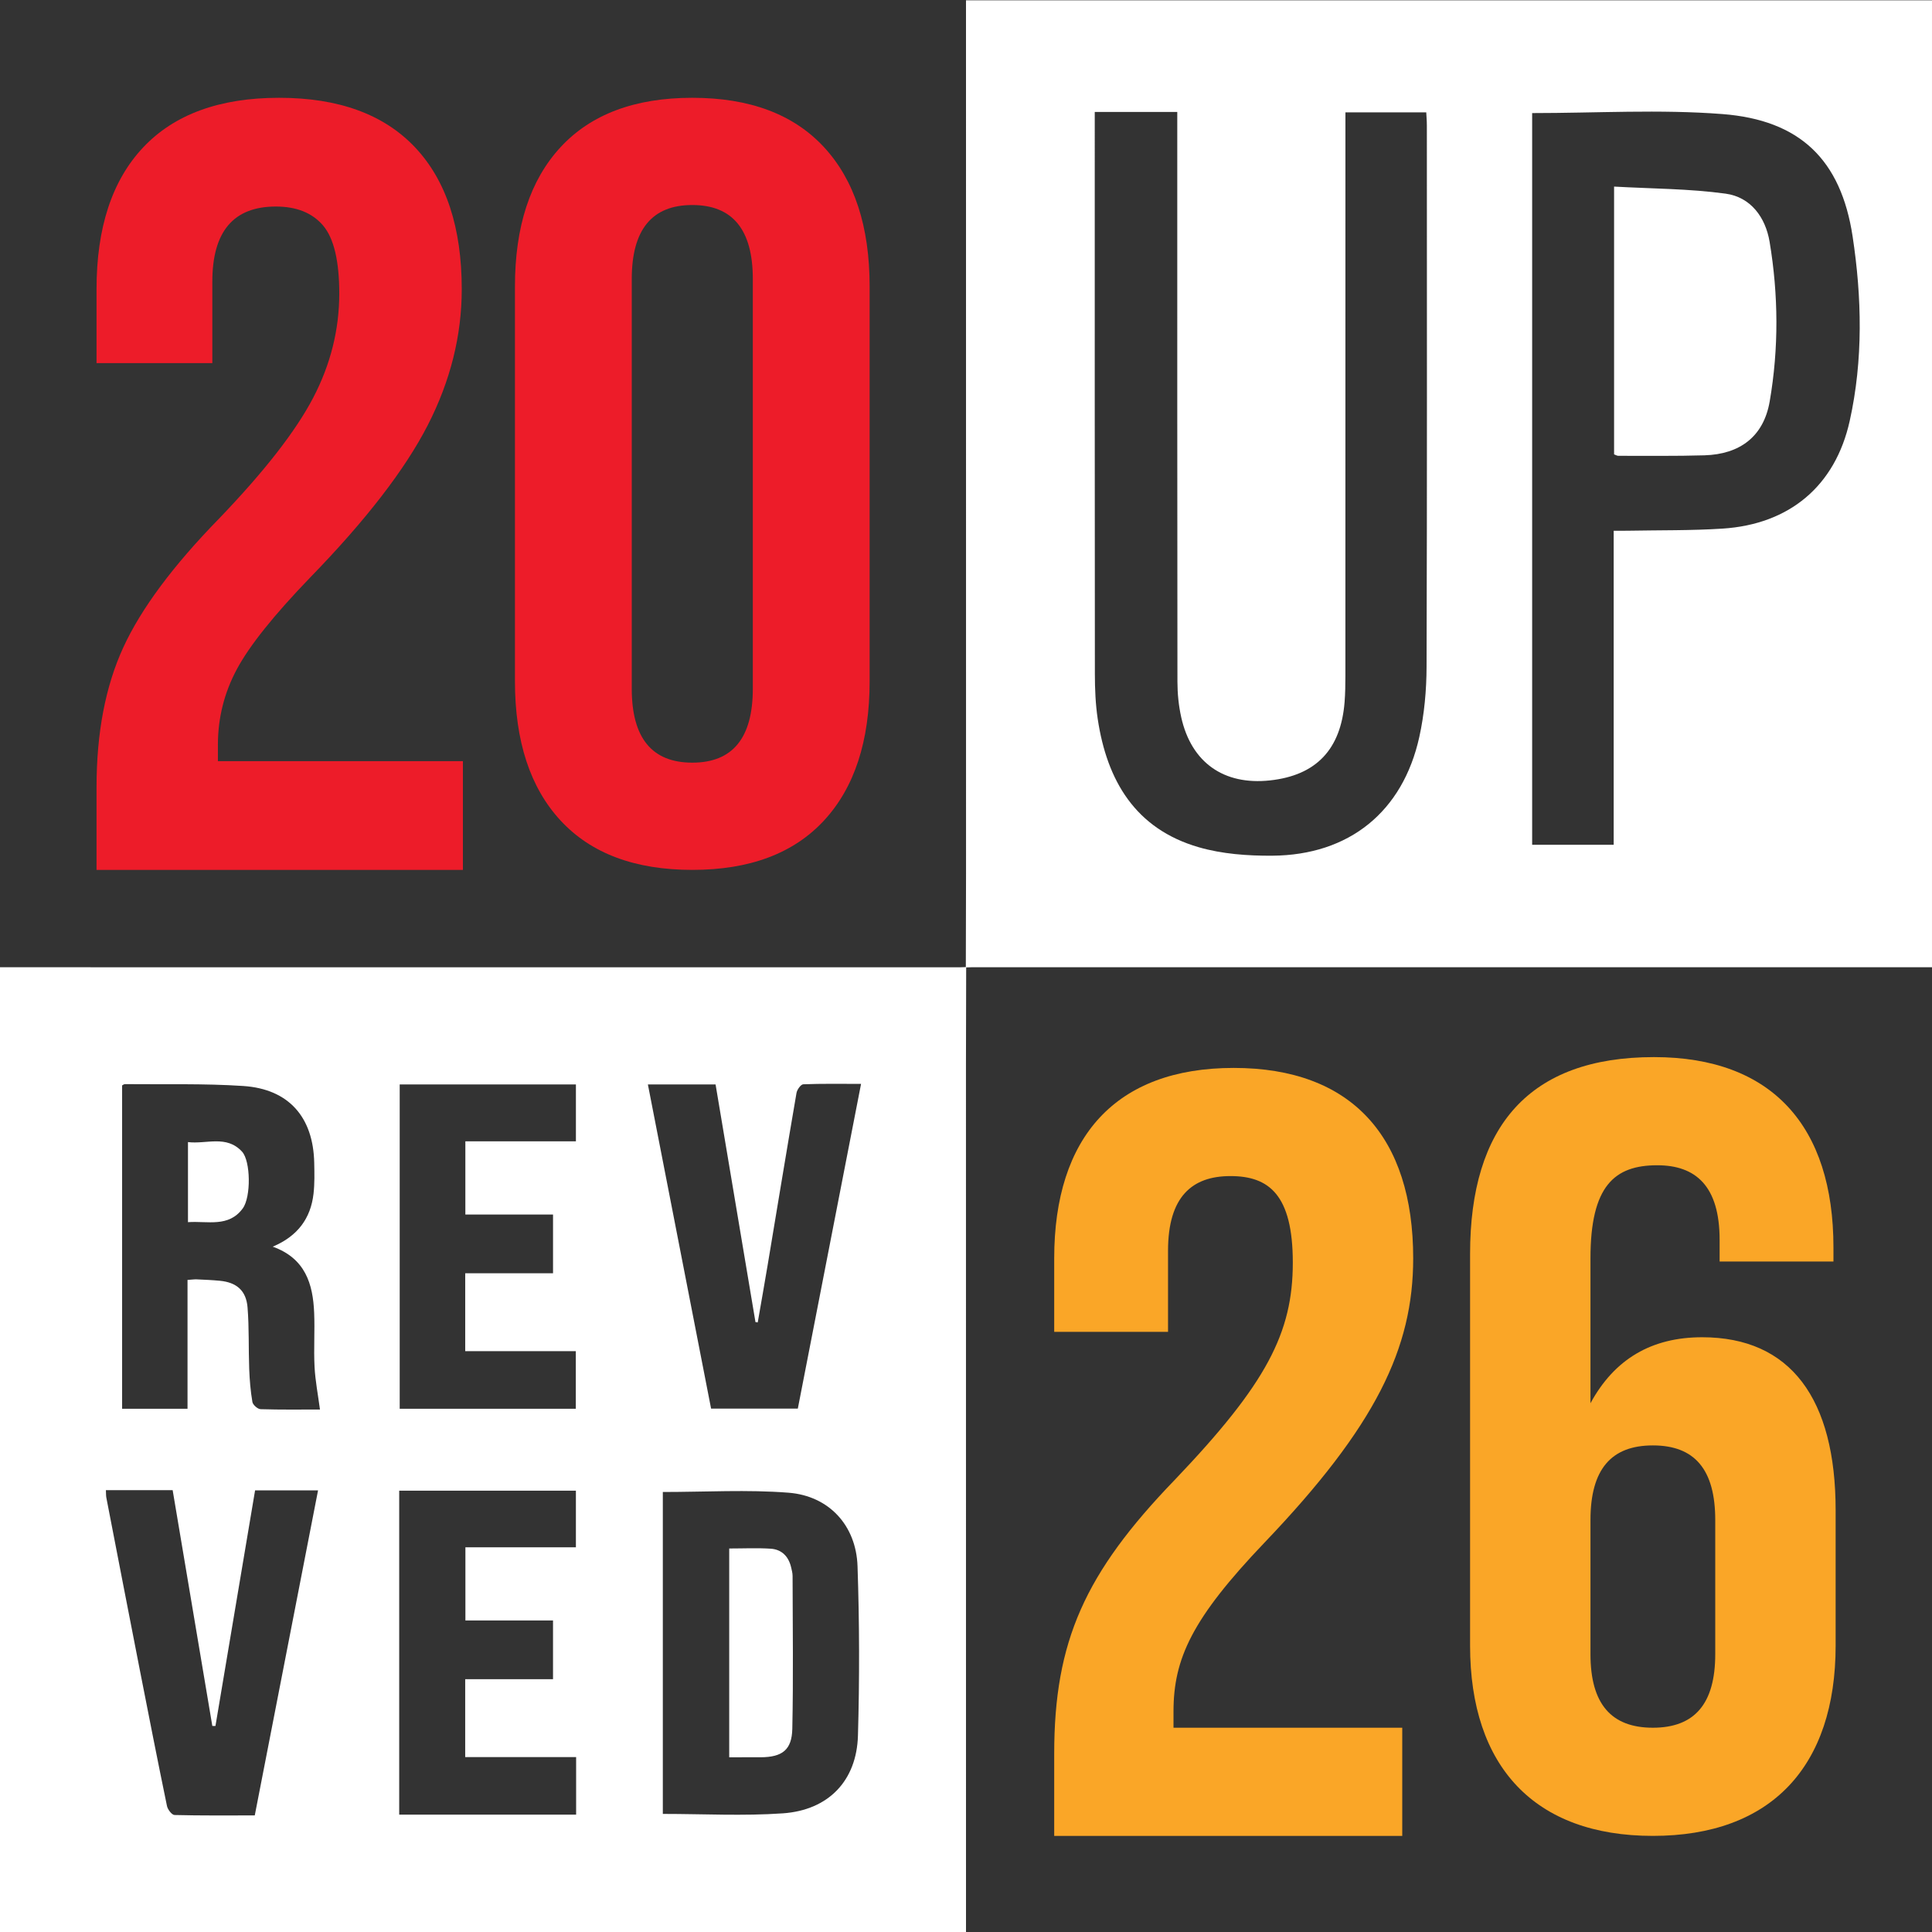
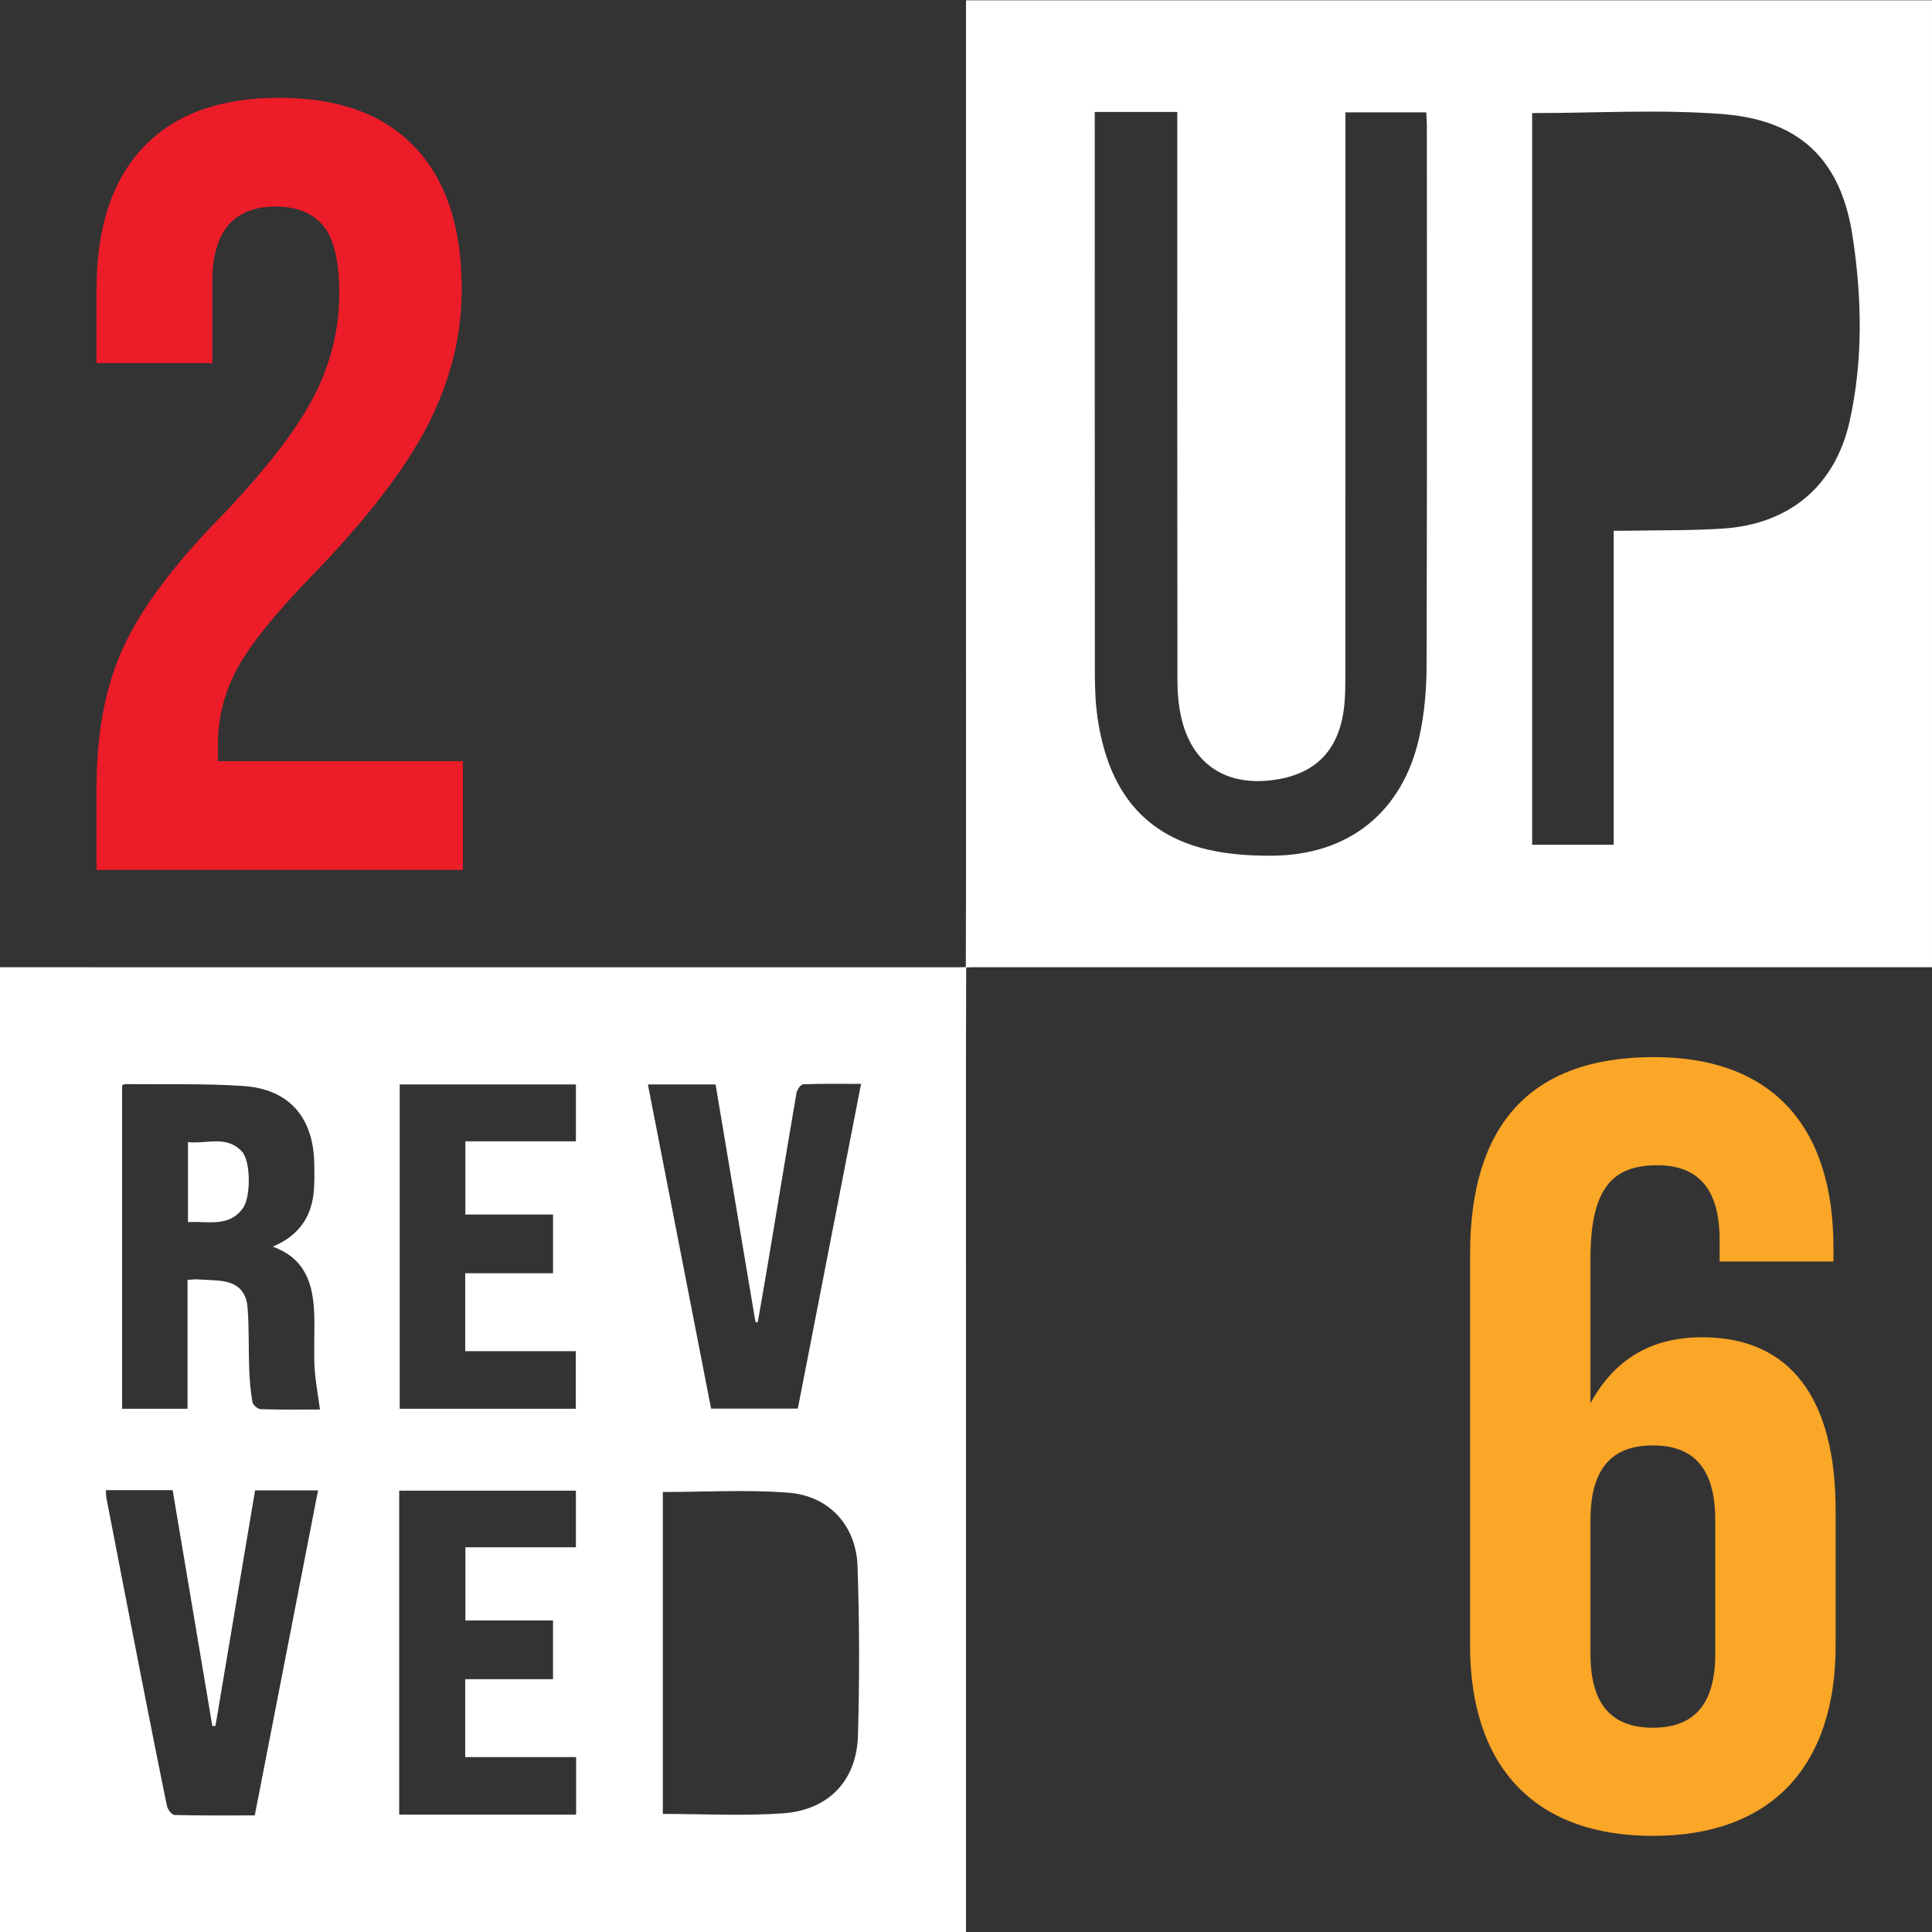
<svg xmlns="http://www.w3.org/2000/svg" id="Layer_1" data-name="Layer 1" viewBox="0 0 500 500" width="500" height="500">
  <rect x="0" y="0" width="500" height="500" fill="#333333" stroke="none" />
  <path d="M250.045,250.281c-.019,8.312-.055,16.625-.055,24.937,0,74.927.006,149.854.01,224.782H0v-249.674c82.794.004,165.588.008,248.382.009.554,0,1.109-.035,1.663-.054ZM70.583,322.636c6.427-2.702,9.83-7.296,10.559-13.714.299-2.631.233-5.316.179-7.973-.239-11.828-6.584-19.115-18.372-19.897-10.166-.674-20.398-.373-30.601-.48-.287-.003-.577.253-.747.332v83.687h16.929v-33.347c1.1-.072,1.75-.174,2.394-.145,1.992.09,3.987.174,5.971.364,4.303.412,6.813,2.517,7.167,6.87.431,5.287.231,10.623.431,15.932.108,2.863.344,5.739.826,8.558.128.751,1.359,1.848,2.113,1.872,5.184.165,10.376.087,15.374.087-.508-3.849-1.214-7.435-1.4-11.047-.24-4.645.09-9.317-.102-13.967-.309-7.475-2.264-14.095-10.721-17.132ZM171.538,386.128v83.312c10.508,0,20.837.568,31.076-.149,11.811-.827,19.087-8.445,19.423-20.111.421-14.605.387-29.244-.107-43.847-.356-10.526-7.356-18.199-17.859-19.021-10.674-.836-21.466-.185-32.533-.185ZM103.443,280.656v83.935h45.576v-14.908h-28.62v-20.167h22.726v-15.195h-22.691v-18.947h28.611v-14.718h-45.602ZM149.1,454.728h-28.707v-20.154h22.728v-15.199h-22.675v-18.94h28.596v-14.651h-45.728v83.843h45.786v-14.899ZM167.672,280.647c5.529,28.363,10.959,56.218,16.357,83.905h22.445c5.454-28.006,10.867-55.799,16.367-84.042-5.259,0-10.112-.085-14.955.103-.632.024-1.605,1.381-1.752,2.235-2.55,14.846-4.988,29.71-7.47,44.568-.826,4.948-1.709,9.886-2.566,14.828-.194-.027-.388-.054-.581-.081-3.441-20.491-6.881-40.982-10.329-61.516h-17.516ZM27.406,385.657c.046.846.012,1.403.115,1.934,2.881,14.885,5.761,29.771,8.674,44.65,2.296,11.726,4.602,23.45,7.018,35.152.187.906,1.26,2.311,1.95,2.328,6.853.175,13.712.106,20.77.106,5.481-28.151,10.905-56.012,16.379-84.127h-16.297c-3.427,20.378-6.842,40.681-10.257,60.983-.27-.004-.539-.008-.809-.012-3.419-20.32-6.838-40.64-10.266-61.015h-17.277Z" fill="#fff" />
  <path d="M500,250.326c-82.794-.004-165.588-.008-248.382-.009-.554,0-1.109.035-1.663.054.019-8.109.055-16.218.055-24.327,0-75.321-.006-150.641-.01-225.962h250v250.244ZM283.321,28.978c0,1.698,0,3.026,0,4.353,0,47.034-.017,94.067.031,141.101.004,3.878.164,7.798.737,11.625,2.394,16.003,9.771,28.465,26.13,33.203,6.068,1.757,12.694,2.24,19.058,2.194,19.89-.143,33.762-11.375,38.038-30.725,1.306-5.91,1.861-12.1,1.88-18.164.149-46.699.083-93.4.075-140.099,0-1.165-.106-2.329-.157-3.387h-20.918v4.516c0,47.145.003,94.289-.009,141.434,0,2.222-.033,4.451-.207,6.664-.967,12.277-7.382,18.989-19.312,20.277-11.925,1.288-20.327-4.591-22.958-16.307-.675-3.007-.985-6.159-.989-9.245-.06-47.812-.042-95.624-.042-143.436,0-1.292,0-2.584,0-4.006h-21.358ZM396.52,29.265v189.368h21.099v-81.279c1.39,0,2.471.018,3.551-.003,8.212-.157,16.443-.019,24.631-.547,17.266-1.113,29.16-10.993,32.907-27.893,3.5-15.783,3.146-31.927.744-47.737-3.02-19.884-13.676-30.103-33.684-31.654-16.217-1.257-32.608-.255-49.248-.255Z" fill="#fff" />
  <path d="M48.648,316.294v-20.723c4.754.591,9.952-1.917,13.994,2.474,2.235,2.428,2.353,11.716.191,14.677-3.663,5.016-9.082,3.215-14.185,3.572Z" fill="#fff" />
-   <path d="M188.721,400.748c3.709,0,7.242-.178,10.748.056,2.825.189,4.603,1.986,5.262,4.773.178.752.388,1.523.389,2.285.025,13.184.212,26.371-.07,39.549-.117,5.494-2.633,7.33-8.147,7.367-2.646.018-5.292.003-8.183.003v-54.033Z" fill="#fff" />
-   <path d="M417.723,117.591V48.288c9.767.553,19.405.531,28.863,1.829,6.515.894,10.33,6.137,11.387,12.467,2.293,13.732,2.391,27.611.022,41.309-1.57,9.078-7.69,13.666-16.883,13.942-7.43.223-14.869.111-22.304.128-.303,0-.606-.201-1.084-.371Z" fill="#fff" />
+   <path d="M188.721,400.748v-54.033Z" fill="#fff" />
  <g>
    <path d="M24.983,203.738c0-14.072,2.305-26.126,6.916-36.165,4.612-10.035,12.869-21.151,24.782-33.349,11.716-12.194,19.835-22.608,24.349-31.24,4.512-8.627,6.773-17.633,6.773-27.017,0-8.444-1.396-14.305-4.179-17.59-2.787-3.281-6.87-4.926-12.246-4.926-10.951,0-16.425,6.474-16.425,19.419v21.108h-29.97v-19.137c0-15.945,4.035-28.187,12.103-36.727,8.068-8.536,19.784-12.805,35.156-12.805s27.087,4.27,35.156,12.805c8.068,8.54,12.103,20.782,12.103,36.727,0,12.009-2.932,23.736-8.79,35.179-5.862,11.445-15.992,24.582-30.401,39.4-9.415,9.758-15.754,17.687-19.019,23.781-3.268,6.1-4.898,12.622-4.898,19.56v4.223h63.404s0,28.143,0,28.143H24.983v-21.388Z" fill="#ed1c29" />
-     <path d="M145.084,212.36c-7.879-8.508-11.817-20.537-11.817-36.078v-102.128c0-15.542,3.938-27.566,11.817-36.078,7.876-8.509,19.239-12.767,34.08-12.767s26.2,4.257,34.079,12.767c7.876,8.512,11.819,20.536,11.819,36.078v102.128c0,15.541-3.942,27.57-11.819,36.078-7.879,8.512-19.239,12.767-34.079,12.767s-26.204-4.255-34.08-12.767ZM194.83,178.224v-106.014c0-12.765-5.223-19.149-15.666-19.149s-15.666,6.384-15.666,19.149v106.014c0,12.767,5.221,19.149,15.666,19.149s15.666-6.383,15.666-19.149Z" fill="#ed1c29" />
  </g>
-   <path d="M272.828,453.852c0-29.111,7.931-46.749,31.158-70.823,23.792-24.914,30.591-38.07,30.591-56.267,0-17.635-6.231-22.394-16.145-22.394s-16.145,5.318-16.145,19.315v20.995h-29.458v-19.033c0-31.353,15.863-49.269,46.453-49.269s46.453,17.916,46.453,49.269c0,23.234-9.631,43.389-38.522,73.621-18.695,19.596-23.511,29.954-23.511,43.67v4.2h59.2v27.993h-90.074v-21.276Z" fill="#faa627" />
  <path d="M380.455,425.862v-101.336c0-33.033,15.295-50.949,47.588-50.949,30.591,0,46.453,17.916,46.453,49.269v3.638h-29.46v-5.599c0-13.997-6.231-19.315-16.145-19.315-11.047,0-17.278,5.318-17.278,24.074v37.511c6.231-11.476,15.863-17.076,28.892-17.076,22.944,0,34.556,15.958,34.556,44.791v34.991c0,31.35-16.711,49.266-47.303,49.266s-47.303-17.916-47.303-49.266ZM443.904,428.101v-34.714c0-13.156-5.381-19.315-16.145-19.315s-16.145,6.158-16.145,19.315v34.714c0,12.875,5.383,19.033,16.145,19.033s16.145-6.158,16.145-19.033Z" fill="#faa627" />
</svg>